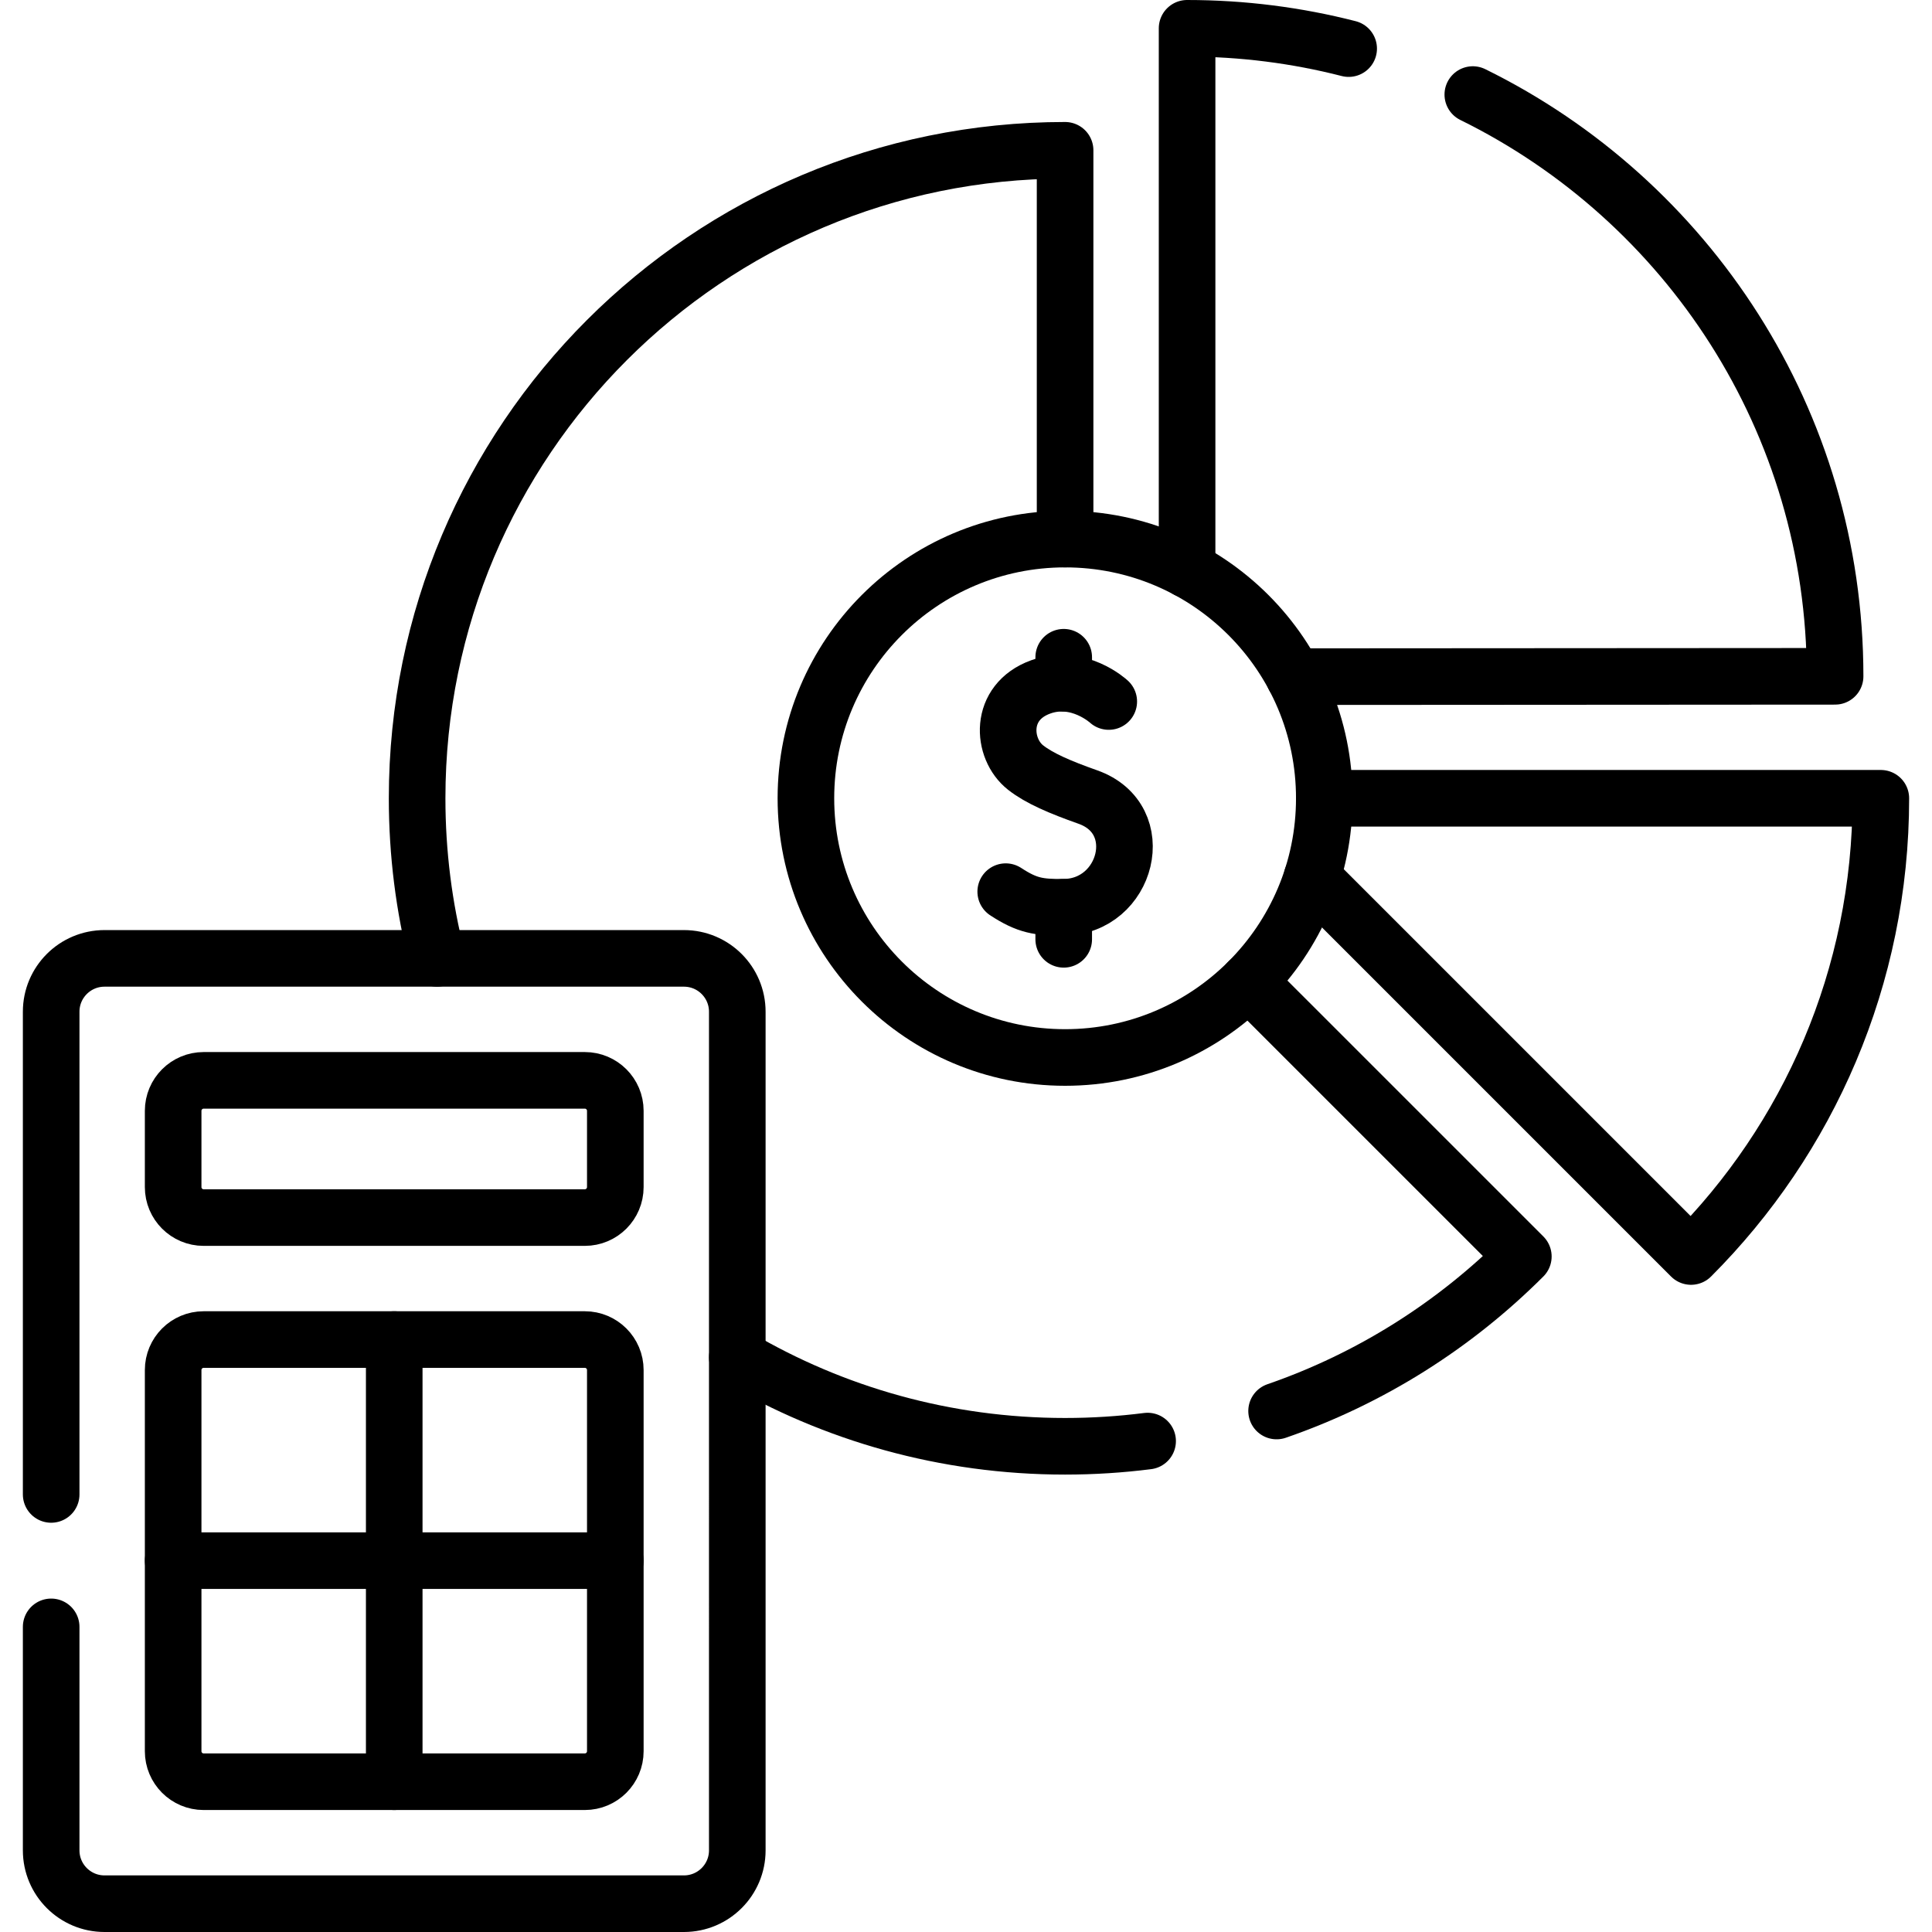
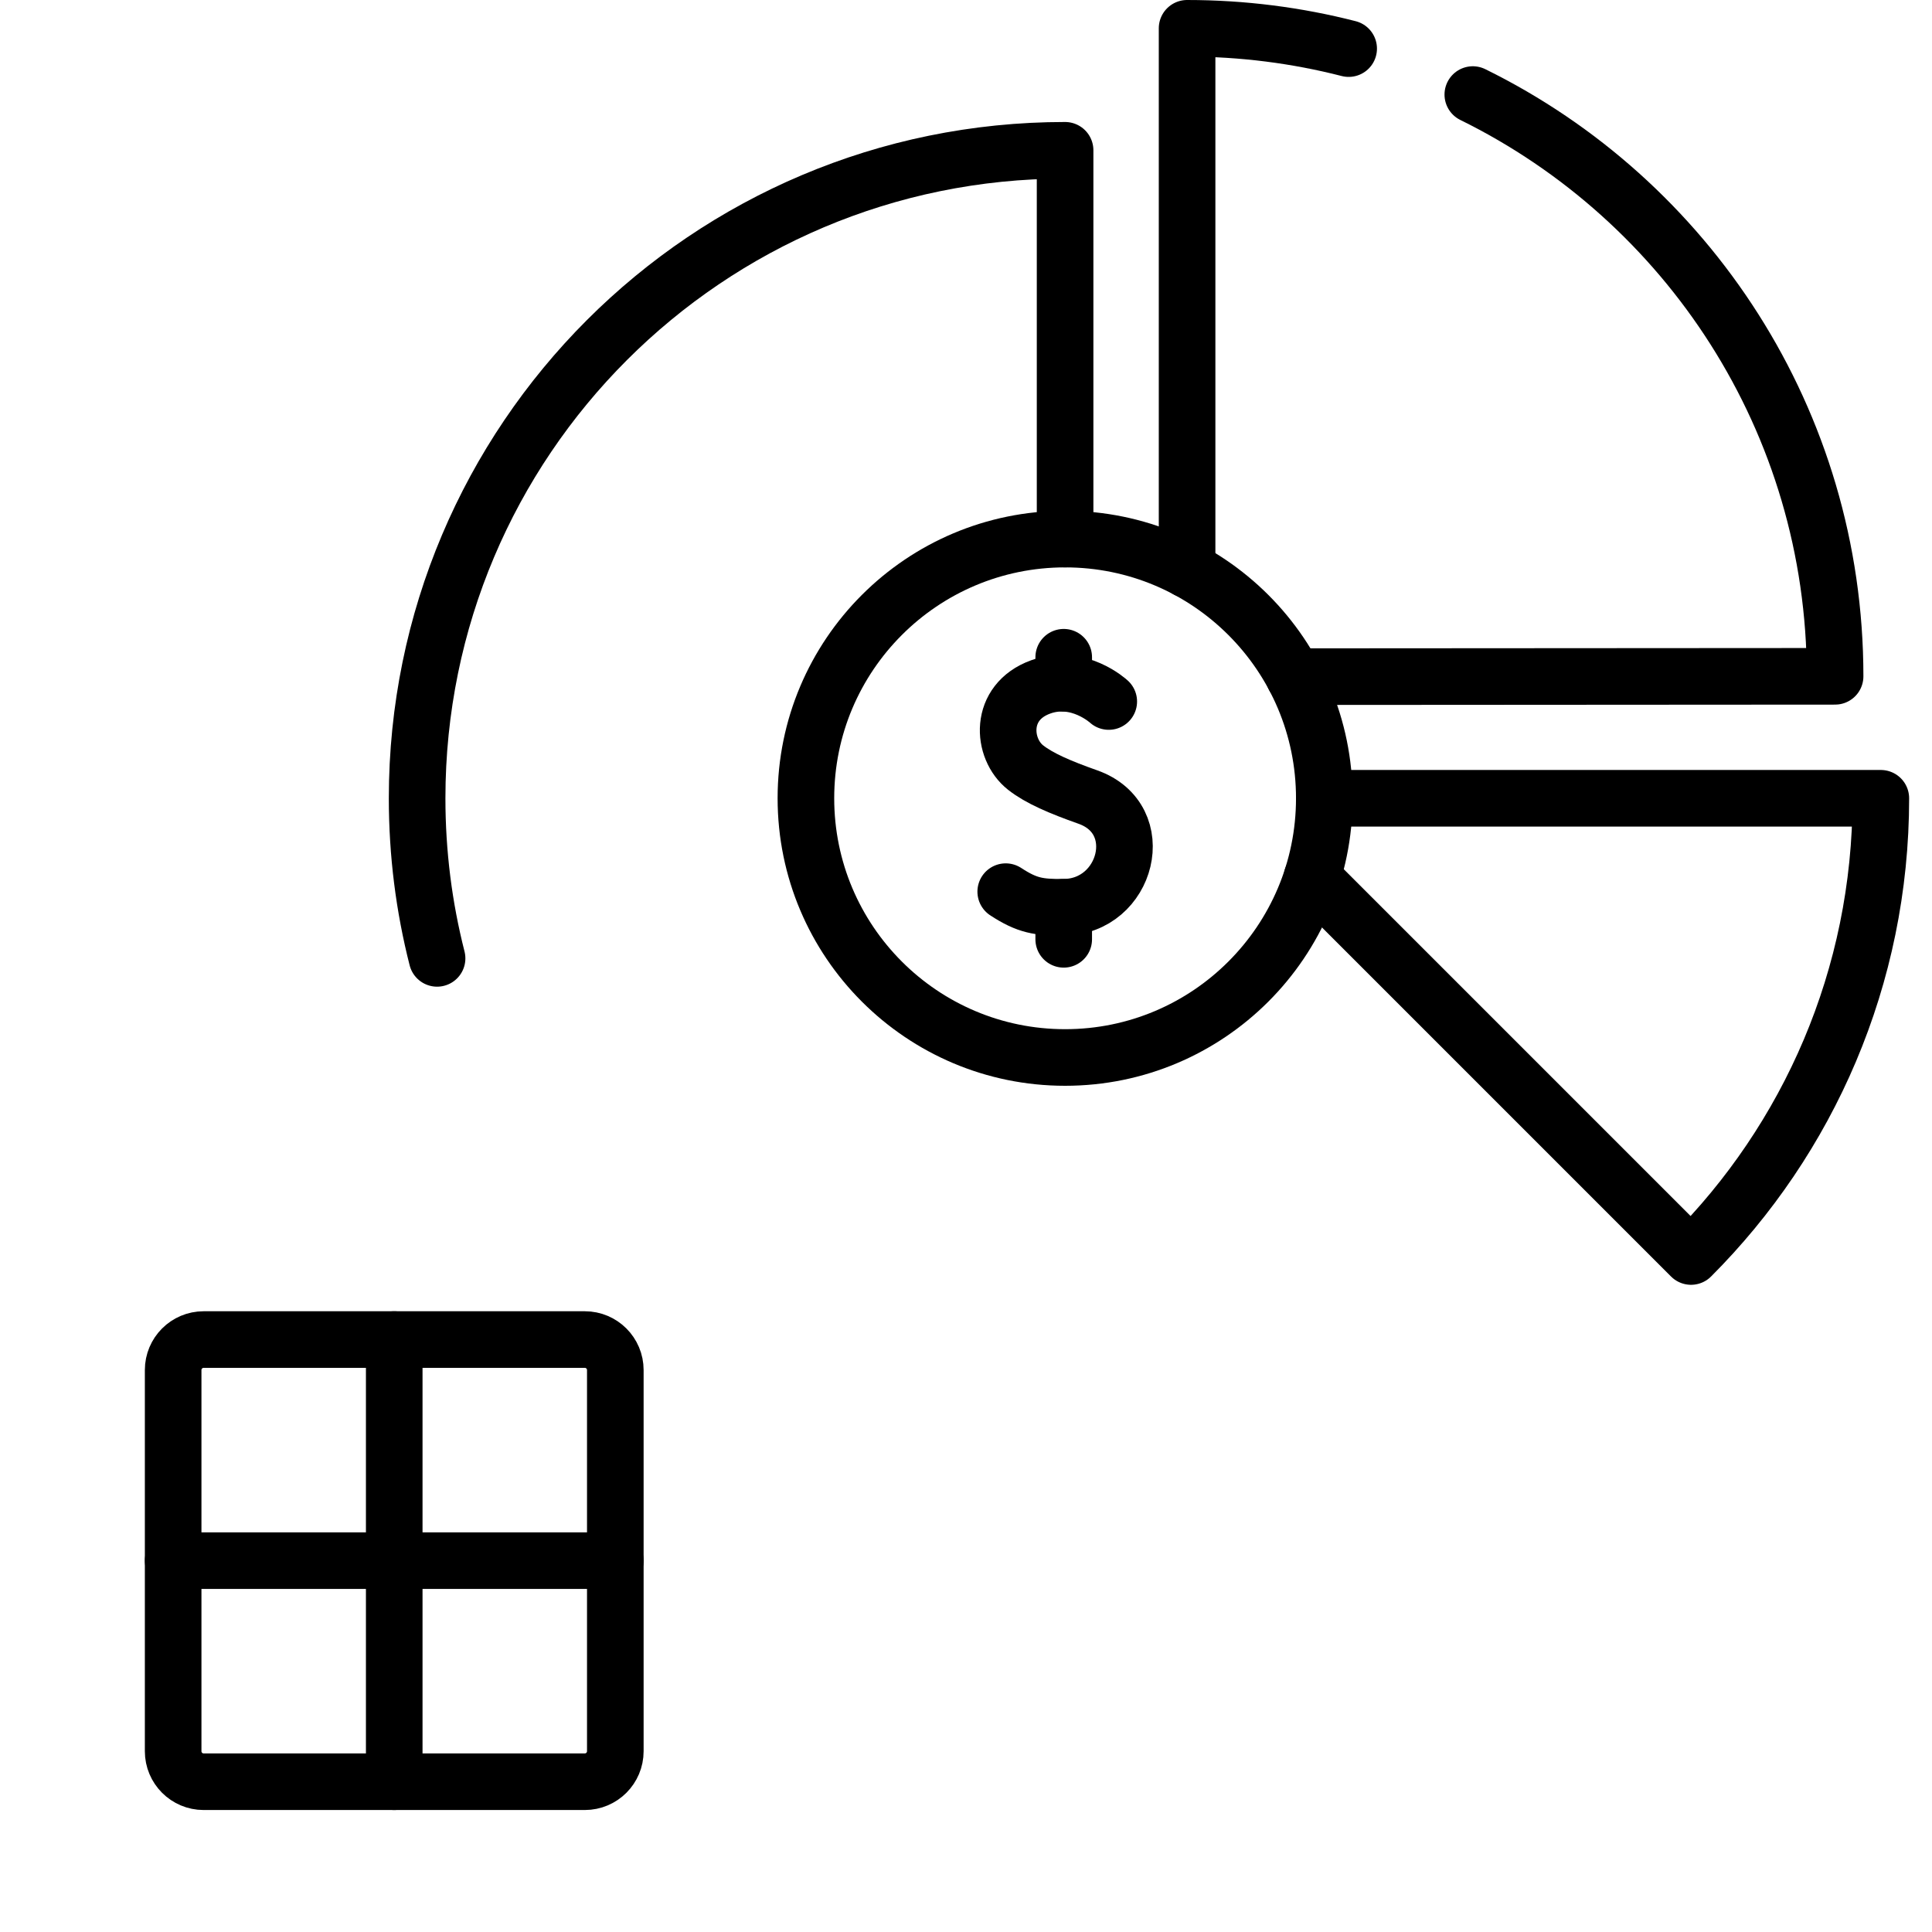
<svg xmlns="http://www.w3.org/2000/svg" id="Capa_1" x="0px" y="0px" viewBox="0 0 512 512" style="enable-background:new 0 0 512 512;" xml:space="preserve">
  <g>
    <g>
      <path style="fill:none;stroke:#000000;stroke-width:15;stroke-linecap:round;stroke-linejoin:round;stroke-miterlimit:10;" d="&#10;&#09;&#09;&#09;M314.59,150.93V7.5c14.78,0,29.13,1.87,42.82,5.38" />
      <path style="fill:none;stroke:#000000;stroke-width:15;stroke-linecap:round;stroke-linejoin:round;stroke-miterlimit:10;" d="&#10;&#09;&#09;&#09;M390.31,25.06c56.87,27.98,96.01,86.5,96.01,154.17l-143.39,0.09" />
      <path style="fill:none;stroke:#000000;stroke-width:15;stroke-linecap:round;stroke-linejoin:round;stroke-miterlimit:10;" d="&#10;&#09;&#09;&#09;M350.956,211.553H498.44c0,47.417-19.223,90.349-50.296,121.432L347.691,232.532" />
      <path style="fill:none;stroke:#000000;stroke-width:15;stroke-linecap:round;stroke-linejoin:round;stroke-miterlimit:10;" d="&#10;&#09;&#09;&#09;M115.83,253.98c-3.46-13.57-5.29-27.78-5.29-42.43c0-94.84,76.88-171.72,171.72-171.72v103.03" />
-       <path style="fill:none;stroke:#000000;stroke-width:15;stroke-linecap:round;stroke-linejoin:round;stroke-miterlimit:10;" d="&#10;&#09;&#09;&#09;M195.39,359.71c25.48,14.98,55.17,23.57,86.87,23.57c7.41,0,14.71-0.47,21.87-1.38" />
-       <path style="fill:none;stroke:#000000;stroke-width:15;stroke-linecap:round;stroke-linejoin:round;stroke-miterlimit:10;" d="&#10;&#09;&#09;&#09;M330.83,260.12l72.87,72.86c-18.22,18.22-40.51,32.36-65.39,40.95" />
      <path style="fill:none;stroke:#000000;stroke-width:15;stroke-linecap:round;stroke-linejoin:round;stroke-miterlimit:10;" d="&#10;&#09;&#09;&#09;M45.887,464.094V363.077c0-4.463,3.618-8.081,8.081-8.081h101.016c4.463,0,8.081,3.618,8.081,8.081v101.016&#10;&#09;&#09;&#09;c0,4.463-3.618,8.081-8.081,8.081H53.968C49.505,472.175,45.887,468.557,45.887,464.094z" />
-       <path style="fill:none;stroke:#000000;stroke-width:15;stroke-linecap:round;stroke-linejoin:round;stroke-miterlimit:10;" d="&#10;&#09;&#09;&#09;M45.887,314.589v-20.203c0-4.463,3.618-8.081,8.081-8.081h101.016c4.463,0,8.081,3.618,8.081,8.081v20.203&#10;&#09;&#09;&#09;c0,4.463-3.618,8.081-8.081,8.081H53.968C49.505,322.671,45.887,319.053,45.887,314.589z" />
-       <path style="fill:none;stroke:#000000;stroke-width:15;stroke-linecap:round;stroke-linejoin:round;stroke-miterlimit:10;" d="&#10;&#09;&#09;&#09;M13.56,431.14v59.22c0,7.81,6.33,14.14,14.14,14.14h153.55c7.81,0,14.14-6.33,14.14-14.14V268.12c0-7.81-6.33-14.14-14.14-14.14&#10;&#09;&#09;&#09;H27.7c-7.81,0-14.14,6.33-14.14,14.14v127.92" />
      <line style="fill:none;stroke:#000000;stroke-width:15;stroke-linecap:round;stroke-linejoin:round;stroke-miterlimit:10;" x1="104.476" y1="354.996" x2="104.476" y2="472.175" />
      <line style="fill:none;stroke:#000000;stroke-width:15;stroke-linecap:round;stroke-linejoin:round;stroke-miterlimit:10;" x1="163.066" y1="413.585" x2="45.887" y2="413.585" />
      <circle style="fill:none;stroke:#000000;stroke-width:15;stroke-linecap:round;stroke-linejoin:round;stroke-miterlimit:10;" cx="282.265" cy="211.553" r="68.691" />
      <g>
        <path style="fill:none;stroke:#000000;stroke-width:15;stroke-linecap:round;stroke-linejoin:round;stroke-miterlimit:10;" d="&#10;&#09;&#09;&#09;&#09;M293.832,185.908c0,0-8.037-7.461-18.011-3.876c-11.234,4.039-10.353,16.416-4.021,21.383c3.636,2.852,9.106,5.196,16.479,7.803&#10;&#09;&#09;&#09;&#09;c16.502,5.833,10.402,29.105-6.384,29.216c-6.551,0.044-9.613-0.372-15.367-4.136" />
        <line style="fill:none;stroke:#000000;stroke-width:15;stroke-linecap:round;stroke-linejoin:round;stroke-miterlimit:10;" x1="281.896" y1="240.434" x2="281.896" y2="248.929" />
        <line style="fill:none;stroke:#000000;stroke-width:15;stroke-linecap:round;stroke-linejoin:round;stroke-miterlimit:10;" x1="281.896" y1="174.177" x2="281.896" y2="181.058" />
      </g>
    </g>
  </g>
  <g> </g>
  <g> </g>
  <g> </g>
  <g> </g>
  <g> </g>
  <g> </g>
  <g> </g>
  <g> </g>
  <g> </g>
  <g> </g>
  <g> </g>
  <g> </g>
  <g> </g>
  <g> </g>
  <g> </g>
</svg>